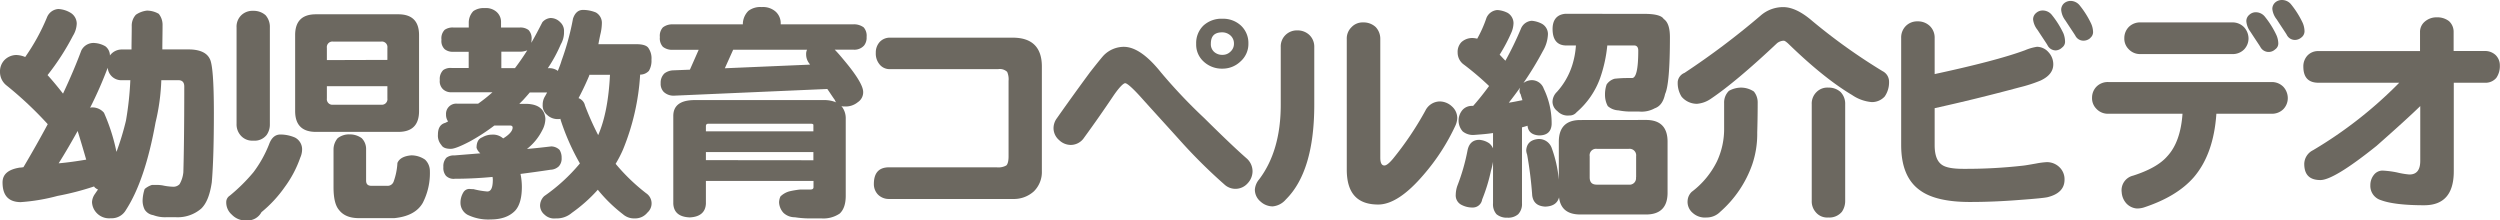
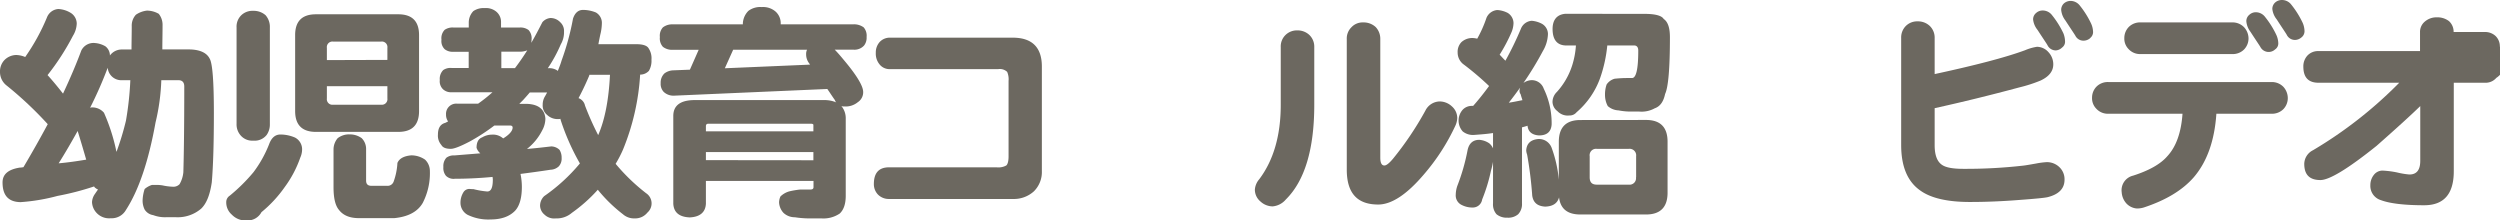
<svg xmlns="http://www.w3.org/2000/svg" viewBox="0 0 657.74 57.95">
  <defs>
    <style>.cls-1{fill:#6c6860;}</style>
  </defs>
  <title>アセット 8</title>
  <g id="レイヤー_2" data-name="レイヤー 2">
    <g id="レイヤー_1-2" data-name="レイヤー 1">
      <path class="cls-1" d="M18.42,3.28A3.36,3.36,0,0,1,20.19,6.2a6.54,6.54,0,0,1-1,3.22,64.51,64.51,0,0,1-6.68,10.34c1.39,1.52,2.73,3.16,4.07,4.87,1.88-4,3.47-7.73,4.8-11.31a3.57,3.57,0,0,1,3.59-2,6.56,6.56,0,0,1,2.74.85,3.06,3.06,0,0,1,1.21,2.43,3.86,3.86,0,0,1,3.17-1.58H34.6c0-1.94.06-4,.06-6.14a4.2,4.2,0,0,1,1.09-3,6.35,6.35,0,0,1,2.92-1.09,6.25,6.25,0,0,1,3.1.85,4.59,4.59,0,0,1,1,2.86c0,2.31-.06,4.44-.06,6.5h6.87c2.92,0,4.8.85,5.59,2.44.73,1.21,1.1,6,1.1,14.28q0,11.87-.55,18.25c-.49,3.34-1.4,5.59-2.8,6.93a9.49,9.49,0,0,1-6.63,2.25H43.72a8.81,8.81,0,0,1-3.41-.55,3.24,3.24,0,0,1-2.25-1.46,5.27,5.27,0,0,1-.54-2.49,10.55,10.55,0,0,1,.54-2.92A5.37,5.37,0,0,1,40,48.65h1.46a11.51,11.51,0,0,1,1.28.12,15.22,15.22,0,0,0,2.85.36,2.21,2.21,0,0,0,1.65-.67,7.62,7.62,0,0,0,1-3.16c.12-3.95.24-11.49.24-22.56,0-1.09-.55-1.64-1.52-1.64H42.44a55,55,0,0,1-1.52,11.13c-1.82,10.09-4.38,17.75-7.78,23a4.31,4.31,0,0,1-4,2.19,4.5,4.5,0,0,1-3.83-1.52,4.37,4.37,0,0,1-1.1-2.73A4,4,0,0,1,25,51c.24-.37.55-.8.79-1.16a1.25,1.25,0,0,1-.55-.3,1,1,0,0,1-.48-.49,72.26,72.26,0,0,1-9.61,2.49,50.49,50.49,0,0,1-9.73,1.64C2.25,53.14.67,51.44.67,48c0-2.13,1.46-3.41,4.5-3.9a6,6,0,0,0,1-.12q3.46-5.84,6.39-11.31A96.6,96.6,0,0,0,1.82,22.56,4.5,4.5,0,0,1,0,18.91a4.32,4.32,0,0,1,1.16-3.1,4.49,4.49,0,0,1,3.1-1.34A6.49,6.49,0,0,1,6.63,15,54.35,54.35,0,0,0,12.34,4.62a3.47,3.47,0,0,1,3-2.25A6.88,6.88,0,0,1,18.42,3.28ZM22.68,42c-.67-2.31-1.4-4.81-2.25-7.54-1.52,2.73-3.16,5.59-5,8.51C17.94,42.75,20.37,42.38,22.68,42ZM33.14,31.74A83.19,83.19,0,0,0,34.29,21.1H32.11a3.58,3.58,0,0,1-3.77-3.28,105.74,105.74,0,0,1-4.63,10.52c.13,0,.19-.07.31-.07a4,4,0,0,1,3.34,1.4,49.79,49.79,0,0,1,3.1,9.43c.06.36.13.61.19.85A72.81,72.81,0,0,0,33.14,31.74Z" />
      <path class="cls-1" d="M77.59,36.18a3.47,3.47,0,0,1,1.89,3.22A5.28,5.28,0,0,1,79,41.47a29.2,29.2,0,0,1-4.07,7.72,33,33,0,0,1-6.14,6.63A4.12,4.12,0,0,1,65,58a5,5,0,0,1-4-1.52A4.25,4.25,0,0,1,59.53,53a2,2,0,0,1,.92-1.52,45.77,45.77,0,0,0,6.26-6.2A31.26,31.26,0,0,0,70.78,38c.61-1.7,1.58-2.61,3-2.61A9.7,9.7,0,0,1,77.59,36.18ZM69.87,4A4.65,4.65,0,0,1,71,7.24V32.65a4.74,4.74,0,0,1-.85,2.86A4,4,0,0,1,66.65,37a4,4,0,0,1-3.41-1.46,4.33,4.33,0,0,1-1-2.92V7.24A4.19,4.19,0,0,1,63.49,4a4.26,4.26,0,0,1,3.16-1.15A4.72,4.72,0,0,1,69.87,4Zm34.9-.24q5.48,0,5.48,5.47v20q0,5.48-5.48,5.47H83.13q-5.47,0-5.48-5.47v-20q0-5.47,5.48-5.47Zm-2.85,12V12.59a1.46,1.46,0,0,0-1.65-1.65H87.63A1.46,1.46,0,0,0,86,12.59v3.22Zm0,10.09V22.68H86V25.9a1.46,1.46,0,0,0,1.65,1.65h12.64A1.46,1.46,0,0,0,101.92,25.9ZM95.17,36.36a4,4,0,0,1,1.15,2.92v8.21c0,1,.49,1.4,1.46,1.4h4.08a1.68,1.68,0,0,0,1.7-1.1,17.1,17.1,0,0,0,1-4.92c.49-1.16,1.7-1.83,3.65-2A6.37,6.37,0,0,1,111.83,42a4.14,4.14,0,0,1,1.27,3,17.1,17.1,0,0,1-1.88,8.39q-2,3.46-7.48,4h-9.3c-2.44,0-4.14-.73-5.23-2.13-1-1.15-1.46-3.16-1.46-6V39.28a4.59,4.59,0,0,1,1.09-2.92,4.86,4.86,0,0,1,3.23-1A5.22,5.22,0,0,1,95.17,36.36Z" />
      <path class="cls-1" d="M123.33,7.24V5.84a4.35,4.35,0,0,1,1.21-2.92,4.78,4.78,0,0,1,3-.79,4.22,4.22,0,0,1,3,.91,3.5,3.5,0,0,1,1.28,2.8v1.4h4.92a3.55,3.55,0,0,1,2.32.66,3.21,3.21,0,0,1,.79,2.56c0,.36-.06.61-.06.79,1-1.7,1.94-3.53,2.91-5.41a3.16,3.16,0,0,1,2.13-1.1,3.52,3.52,0,0,1,2.56,1.1,3.09,3.09,0,0,1,1,2.49,6.29,6.29,0,0,1-.85,3.34,37.74,37.74,0,0,1-3.41,6.27h.19a3.87,3.87,0,0,1,2.31.61l.12.12c.42-1,.79-2,1-2.74a68.2,68.2,0,0,0,3-11c.49-1.53,1.4-2.32,2.62-2.32a9,9,0,0,1,3.4.67,3.13,3.13,0,0,1,1.58,2.86,13.2,13.2,0,0,1-.42,3c-.19.91-.37,1.76-.49,2.49h10c1.58,0,2.62.31,3.1.92a4.76,4.76,0,0,1,.86,3.16,5.21,5.21,0,0,1-.67,2.92,3.11,3.11,0,0,1-2.31,1,61.47,61.47,0,0,1-4.5,19.7,30.66,30.66,0,0,1-1.95,3.77,51.06,51.06,0,0,0,8,7.72,3.21,3.21,0,0,1,.36,5.11A4.09,4.09,0,0,1,167,57.46a4.39,4.39,0,0,1-3.1-1.09,39.21,39.21,0,0,1-6.62-6.45A40.39,40.39,0,0,1,150.45,56a6.07,6.07,0,0,1-4.2,1.46,3.66,3.66,0,0,1-3-1,3.16,3.16,0,0,1-1.16-2.31,3.51,3.51,0,0,1,1.1-2.56A47.07,47.07,0,0,0,152.57,43a60.45,60.45,0,0,1-5.1-11.55v-.19a1.25,1.25,0,0,1-.43.06,4,4,0,0,1-3.1-1.09,3.18,3.18,0,0,1-1.16-2.67,4.13,4.13,0,0,1,.67-2.32c.19-.36.37-.66.49-.91h-4.56c-.61.73-1.22,1.4-1.76,2l-1,1h2.07c3,.12,4.62,1.46,4.8,3.89a6.55,6.55,0,0,1-.85,3.1,14.46,14.46,0,0,1-4,4.87c2.19-.18,4.32-.43,6.38-.67a3.19,3.19,0,0,1,2.19.91,3.79,3.79,0,0,1,.55,2.13,3,3,0,0,1-.73,2.19,3.33,3.33,0,0,1-2.19.91c-2.86.43-5.47.79-7.9,1.1a16.81,16.81,0,0,1,.36,3.4c0,2.92-.61,5-1.76,6.26-1.46,1.52-3.59,2.32-6.51,2.32a12.46,12.46,0,0,1-6-1.22,3.61,3.61,0,0,1-1.88-3.1,5.23,5.23,0,0,1,.79-2.86,1.81,1.81,0,0,1,1.46-.85c.24,0,.67.06,1.21.06a21.18,21.18,0,0,0,3.59.61c1,0,1.46-1,1.46-3.16,0-.25-.06-.43-.06-.67-3.83.36-7.11.48-9.91.48a2.83,2.83,0,0,1-2.37-.79,3.23,3.23,0,0,1-.67-2.31,3.25,3.25,0,0,1,.79-2.43,3.22,3.22,0,0,1,2.13-.61l6.81-.55a3.06,3.06,0,0,1-1-1.46c0-1.45.49-2.37,1.46-2.73a5.14,5.14,0,0,1,2.62-.73,4,4,0,0,1,2.92,1c1.64-1,2.49-2,2.49-2.86,0-.36-.24-.54-.73-.54h-4.07a52.16,52.16,0,0,1-6.45,4.19c-2.55,1.34-4.19,1.95-5,1.95-1.27,0-2.12-.31-2.49-1a3.71,3.71,0,0,1-.91-2.74c0-1.7.61-2.74,1.94-3.1l.73-.37a3,3,0,0,1-.54-1.82,2.68,2.68,0,0,1,2.85-2.86h5.6a39.69,39.69,0,0,0,3.77-3h-10.7a3.09,3.09,0,0,1-2.25-.73,2.87,2.87,0,0,1-.91-2.49,3.25,3.25,0,0,1,.91-2.62,3.38,3.38,0,0,1,2.25-.54h4.44V13.62h-4a3.37,3.37,0,0,1-2.31-.67,2.94,2.94,0,0,1-.85-2.49,3.16,3.16,0,0,1,.85-2.62,3.68,3.68,0,0,1,2.31-.6Zm15.38,6a5,5,0,0,1-1.89.36H131.9v4.32h3.59C136.58,16.48,137.62,15,138.71,13.26Zm21.77,6.44h-5.41a2.83,2.83,0,0,1-.19.55c-.91,2.13-1.82,4-2.67,5.59a2.65,2.65,0,0,1,1.7,1.95,74.93,74.93,0,0,0,3.47,7.78Q160,29.56,160.48,19.7Z" />
      <path class="cls-1" d="M204,3a4.09,4.09,0,0,1,1.4,3.22v.18h19.09a4.3,4.3,0,0,1,2.74.8A3.33,3.33,0,0,1,228,9.73a3.3,3.3,0,0,1-.67,2.25,3.41,3.41,0,0,1-2.8,1.09h-4.92c.73.73,1.52,1.65,2.37,2.68,3.28,3.89,5,6.69,5.11,8.27a3.11,3.11,0,0,1-1.4,2.86A5,5,0,0,1,222.08,28a1.34,1.34,0,0,1-.73-.12,5,5,0,0,1,1.16,3.34V51.5c0,2.19-.55,3.71-1.58,4.68a7.64,7.64,0,0,1-4.81,1.28h-3.53a25.44,25.44,0,0,1-3.46-.3,4.32,4.32,0,0,1-3-1.16,4.39,4.39,0,0,1-1.16-2.73,3.9,3.9,0,0,1,.37-1.59,5.46,5.46,0,0,1,2.31-1.33,22.53,22.53,0,0,1,2.92-.49h2.67c.49,0,.79-.18.79-.61V47.61H185.72v6c-.12,2.25-1.58,3.47-4.26,3.59-2.8-.12-4.19-1.34-4.32-3.59V30.52q0-4.18,5.66-4.19h34a8.1,8.1,0,0,1,3.22.61,1.32,1.32,0,0,1-.36-.61c-.73-1-1.34-2-2-2.92l-40.37,1.76a3.74,3.74,0,0,1-2.68-1,3.08,3.08,0,0,1-.79-2.31,3.32,3.32,0,0,1,1-2.55,4.09,4.09,0,0,1,2.19-.8l4.5-.18,2.31-5.23h-6.75a3.89,3.89,0,0,1-2.67-.79,3.28,3.28,0,0,1-.79-2.55,3.26,3.26,0,0,1,.79-2.55,4,4,0,0,1,2.67-.8h18.37V6.2a5,5,0,0,1,1.46-3.34,5.18,5.18,0,0,1,3.52-1A5,5,0,0,1,204,3Zm10,31.56v-1.7c0-.19-.24-.31-.67-.31H186.39c-.49,0-.67.24-.67.67v1.34Zm0,7.6V40H185.72v2.13Zm-1-25.36a3.85,3.85,0,0,1-.91-2.55,2.52,2.52,0,0,1,.24-1.16H192.89l-2.19,4.87L213.2,17C213.08,17,213,16.9,213,16.78Z" />
      <path class="cls-1" d="M272,50.35a7.83,7.83,0,0,1-5.47,2H233.88A4,4,0,0,1,231,51.2a3.94,3.94,0,0,1-1.09-2.8q0-4.38,4-4.38h28.28a4.28,4.28,0,0,0,2.55-.48c.37-.31.61-1.1.61-2.44V21.28a4.86,4.86,0,0,0-.37-2.37,2.8,2.8,0,0,0-2.31-.73H234.25a3.35,3.35,0,0,1-2.92-1.34,4.4,4.4,0,0,1-.91-2.92,4.13,4.13,0,0,1,1-2.85,3.62,3.62,0,0,1,2.8-1.16h32.22c5.11,0,7.67,2.56,7.67,7.6V45A7.14,7.14,0,0,1,272,50.35Z" />
-       <path class="cls-1" d="M328.2,48.28a4.26,4.26,0,0,1-6.08.24,138.7,138.7,0,0,1-11.43-11.31c-3.59-4-7.18-7.9-10.77-11.91-2.06-2.25-3.4-3.41-3.89-3.41s-1.7,1.22-3.28,3.59c-2.25,3.34-4.74,6.93-7.54,10.76a4.23,4.23,0,0,1-3.47,1.89,4.44,4.44,0,0,1-3.1-1.28,4.14,4.14,0,0,1-1.46-3.22,4.42,4.42,0,0,1,.91-2.56c2-2.86,4.87-6.87,8.64-12,2.19-2.8,3.4-4.25,3.65-4.5a7.46,7.46,0,0,1,5.29-2.25c2.92,0,6.2,2.25,9.79,6.75a139.7,139.7,0,0,0,11.37,12q7.38,7.31,11.13,10.58a4.54,4.54,0,0,1,1.58,3.41A4.67,4.67,0,0,1,328.2,48.28Zm-1.83-32.11a6.78,6.78,0,0,1-4.74,1.89,7,7,0,0,1-4.92-1.83,6,6,0,0,1-2-4.68,6.4,6.4,0,0,1,1.88-4.8,7,7,0,0,1,5.05-1.82,6.89,6.89,0,0,1,4.87,1.82,6.27,6.27,0,0,1,1.94,4.68A6.13,6.13,0,0,1,326.37,16.17Zm-2.61-6.81a3.23,3.23,0,0,0-2.19-.85c-2.07,0-3,1-3,3a2.71,2.71,0,0,0,.85,2.13,3.13,3.13,0,0,0,2.19.79,2.89,2.89,0,0,0,2.13-.85,2.76,2.76,0,0,0,.91-2.13A2.8,2.8,0,0,0,323.76,9.36Z" />
      <path class="cls-1" d="M338.3,52.48a5.15,5.15,0,0,1-3.47,1.82A4.79,4.79,0,0,1,331.61,53a4.06,4.06,0,0,1-1.46-3.1,4.7,4.7,0,0,1,1.15-2.74c3.77-5,5.66-11.55,5.66-19.57V12.4a4.19,4.19,0,0,1,1.22-3.16A4.25,4.25,0,0,1,341.34,8a4.46,4.46,0,0,1,3.16,1.21,4.27,4.27,0,0,1,1.28,3.16V27.55C345.78,39.22,343.28,47.55,338.3,52.48Zm44.57-19.34a55.08,55.08,0,0,1-8.27,12.77c-4.5,5.29-8.51,7.9-12,7.9-5.53,0-8.27-3-8.27-9.18V10.28a4.13,4.13,0,0,1,1.22-3.1,4,4,0,0,1,3.1-1.28,4.65,4.65,0,0,1,3.28,1.21,4.49,4.49,0,0,1,1.22,3.17V41.47c0,1.4.36,2.07,1.09,2.07.49,0,1.22-.55,2.25-1.77A83.87,83.87,0,0,0,375,29.13a4.3,4.3,0,0,1,3.77-2.44A4.74,4.74,0,0,1,382,28a4.1,4.1,0,0,1,1.4,3A5.33,5.33,0,0,1,382.87,33.14Z" />
      <path class="cls-1" d="M396.68,3.4a3.21,3.21,0,0,1,1.52,2.68,6.66,6.66,0,0,1-.49,2.31,42.79,42.79,0,0,1-3.16,6c.55.55,1,1.09,1.52,1.58a86.83,86.83,0,0,0,4.07-8.39A3.29,3.29,0,0,1,403,5.47a7,7,0,0,1,2.68.79,3.12,3.12,0,0,1,1.58,2.68,9.34,9.34,0,0,1-1.34,4.5,85.07,85.07,0,0,1-5.11,8.39,4,4,0,0,1,1.95-.73,3.33,3.33,0,0,1,3.4,2.25,20.78,20.78,0,0,1,2.07,9.36c-.12,1.95-1.22,2.92-3.34,2.92-1.83-.12-2.86-1-3-2.55-.55.18-1,.3-1.46.42v20a3.85,3.85,0,0,1-1,2.86,4,4,0,0,1-2.85.91,4.18,4.18,0,0,1-2.86-.91,3.93,3.93,0,0,1-.91-2.86V42.56a18.58,18.58,0,0,1-.55,2.38,44.45,44.45,0,0,1-2.31,7.54,2.48,2.48,0,0,1-2.5,2.12,6.14,6.14,0,0,1-3.1-.79A2.77,2.77,0,0,1,383,51.2a7.56,7.56,0,0,1,.42-2.31,53.19,53.19,0,0,0,2.68-9.31c.36-1.82,1.4-2.79,3.1-2.79a5.37,5.37,0,0,1,2.61.91,3.6,3.6,0,0,1,1,1.34V35c-1.59.25-3.23.37-4.87.49a4.29,4.29,0,0,1-3.1-.91,4.29,4.29,0,0,1,0-5.72,3.27,3.27,0,0,1,2.43-1h.31c1.46-1.64,2.85-3.41,4.19-5.23a75.76,75.76,0,0,0-6.57-5.59,3.88,3.88,0,0,1-1.7-3.23,3.66,3.66,0,0,1,1-2.73A4.23,4.23,0,0,1,387.31,10a5.5,5.5,0,0,1,1.34.18,31.85,31.85,0,0,0,2.43-5.47,3.38,3.38,0,0,1,2.86-2.07A6.92,6.92,0,0,1,396.68,3.4Zm3.4,21.41a1.64,1.64,0,0,1-.3-.79,2.5,2.5,0,0,1,.18-1c-1,1.39-2,2.73-3,4,1.22-.18,2.37-.43,3.59-.67C400.39,25.84,400.2,25.3,400.08,24.81Zm33,6.75c3.77,0,5.65,1.94,5.65,5.71V50.71c0,3.77-1.88,5.72-5.65,5.72H415.77c-3.4,0-5.23-1.52-5.59-4.5-.43,1.58-1.65,2.37-3.65,2.43-2.07-.12-3.16-1.09-3.41-2.92a101,101,0,0,0-1.34-10.76,4,4,0,0,1-.24-1.1c.12-1.82,1.16-2.79,3.1-3a3.54,3.54,0,0,1,3.59,2.31,33.09,33.09,0,0,1,1.89,8.4v-10c0-3.77,1.88-5.71,5.65-5.71Zm-.37-27.91c2.8,0,4.5.48,5,1.34q1.63,1.09,1.64,4.74,0,12.32-1.27,15c-.43,2.06-1.34,3.28-2.74,3.77a7.11,7.11,0,0,1-4.07.85h-2.44a16.3,16.3,0,0,1-3-.31A4.55,4.55,0,0,1,423,27.91a6.14,6.14,0,0,1-.73-3,8,8,0,0,1,.42-2.67,3.73,3.73,0,0,1,2.13-1.53c1.22-.12,2.25-.18,3.22-.18h1.34c1.09,0,1.64-2.37,1.64-7.23,0-.85-.36-1.34-1.09-1.34h-7.06a36.37,36.37,0,0,1-1.88,8.57,21.35,21.35,0,0,1-6.2,9,2.31,2.31,0,0,1-1.89.85,3.72,3.72,0,0,1-3.16-1.15,3.14,3.14,0,0,1-1.28-2.37,3.7,3.7,0,0,1,1.16-2.68,19,19,0,0,0,4-6.93,22,22,0,0,0,1-5.29h-2.79c-2.19-.12-3.29-1.52-3.35-4.14s1.16-4,3.35-4.19Zm-2.25,43V41.1a1.73,1.73,0,0,0-1.94-1.94h-8.39a1.69,1.69,0,0,0-1.89,1.94v5.54c0,1.34.61,1.94,1.89,1.94h8.39A1.7,1.7,0,0,0,430.42,46.64Z" />
-       <path class="cls-1" d="M476.89,5.59a153.36,153.36,0,0,0,18.42,13.14A3.06,3.06,0,0,1,497,21.4a6.51,6.51,0,0,1-1.15,4,4.54,4.54,0,0,1-3.41,1.46A10.81,10.81,0,0,1,487.28,25c-4.92-2.92-10.52-7.42-16.84-13.56-.55-.49-.91-.73-1.15-.73a3,3,0,0,0-1.77.67c-7.29,6.87-13.19,11.8-17.57,14.72a7.37,7.37,0,0,1-3.47,1.21,5.27,5.27,0,0,1-4.07-1.88,6.74,6.74,0,0,1-1-4,2.85,2.85,0,0,1,1.77-2.25,204.06,204.06,0,0,0,19.94-15,9,9,0,0,1,6.08-2.31C471.53,1.89,474.09,3.16,476.89,5.59ZM461.44,24.08a4.54,4.54,0,0,1,1,3c0,3.16-.06,5.78-.12,7.84A24.83,24.83,0,0,1,461,43.29a29.56,29.56,0,0,1-8.39,12.41A5,5,0,0,1,449,57.22,4.78,4.78,0,0,1,445.33,56,3.77,3.77,0,0,1,444,52.84a3.51,3.51,0,0,1,1.09-2.37,22.44,22.44,0,0,0,6.63-8,20.06,20.06,0,0,0,1.89-8.75V27.12a4.29,4.29,0,0,1,1.27-3.22,6.7,6.7,0,0,1,3.11-.85A6.12,6.12,0,0,1,461.44,24.08Zm22.8.12a4.41,4.41,0,0,1,1.22,3.22V52.84a5,5,0,0,1-.85,2.86A4.27,4.27,0,0,1,481,57.22a3.89,3.89,0,0,1-3.34-1.46,4.31,4.31,0,0,1-1-2.92V27.42a4.22,4.22,0,0,1,1.28-3.22,4,4,0,0,1,3.1-1.15A4.62,4.62,0,0,1,484.24,24.2Z" />
      <path class="cls-1" d="M538.73,51.87c-.73.18-3.16.42-7.36.73q-6.75.54-13.13.54c-5.84,0-10.22-1-13-3-3.41-2.37-5.05-6.38-5.05-12V10a4.28,4.28,0,0,1,1.22-3.16,4.21,4.21,0,0,1,3.1-1.22,4.51,4.51,0,0,1,3.22,1.22A4.27,4.27,0,0,1,509,10v9.49c10.7-2.31,18.66-4.38,23.77-6.27a13,13,0,0,1,3.16-.91,4.08,4.08,0,0,1,3,1.4,4.67,4.67,0,0,1,1.28,3.22c0,1.83-1.15,3.23-3.34,4.26A37.77,37.77,0,0,1,531.25,23Q519.76,26.09,509,28.46v9.73c0,2.67.67,4.37,2,5.23,1,.66,2.8,1,5.48,1a134.07,134.07,0,0,0,15.87-.85c.54-.06,1.64-.25,3.34-.55a21.18,21.18,0,0,1,2.74-.36,4.69,4.69,0,0,1,3.34,1.27,4.37,4.37,0,0,1,1.4,3.35C543.17,49.62,541.65,51.14,538.73,51.87Zm3.77-39.34a2.52,2.52,0,0,1-1.64.73,2.41,2.41,0,0,1-2.19-1.4c-.24-.43-1.16-1.77-2.61-4a5.26,5.26,0,0,1-1.16-2.73,2.16,2.16,0,0,1,.79-1.71,2.55,2.55,0,0,1,1.76-.66A3.08,3.08,0,0,1,539.89,4a23.72,23.72,0,0,1,3,4.81,6.18,6.18,0,0,1,.42,2.25A1.9,1.9,0,0,1,542.5,12.53Zm7.42-2.5a2.64,2.64,0,0,1-1.7.67A2.38,2.38,0,0,1,546,9.36c-.25-.42-1.16-1.76-2.62-4a5.3,5.3,0,0,1-1.09-2.74A2.3,2.3,0,0,1,543,.91a2.66,2.66,0,0,1,1.76-.67,3.09,3.09,0,0,1,2.43,1.22,23.5,23.5,0,0,1,3,4.8,5.66,5.66,0,0,1,.49,2.25A2,2,0,0,1,549.92,10Z" />
      <path class="cls-1" d="M600.76,28.7a4.19,4.19,0,0,1-3.22,1.22H583.12q-.72,10.67-6,16.78c-3,3.4-7.35,6-13.13,7.9a6.05,6.05,0,0,1-1.82.25,4.2,4.2,0,0,1-2.74-1.34,4.83,4.83,0,0,1-1.22-2.92,3.94,3.94,0,0,1,3-4.38c4.14-1.33,7.18-3,9-5.11,2.31-2.49,3.65-6.2,4-11.18H554.79a4.09,4.09,0,0,1-3.28-1.34,3.9,3.9,0,0,1-1.1-2.86,4.15,4.15,0,0,1,1.16-2.92,4.21,4.21,0,0,1,3.22-1.21h42.75a4.22,4.22,0,0,1,3.22,1.27,4.42,4.42,0,0,1,1.15,2.92A4.18,4.18,0,0,1,600.76,28.7ZM590.42,13a4.17,4.17,0,0,1-3.22,1.22H563.3A4.09,4.09,0,0,1,560,12.89a3.9,3.9,0,0,1-1.1-2.86,4.17,4.17,0,0,1,1.16-2.92A4.21,4.21,0,0,1,563.3,5.9h23.9a4.17,4.17,0,0,1,3.22,1.28,4.41,4.41,0,0,1,1.16,2.91A4.19,4.19,0,0,1,590.42,13Zm8.15,0a2.47,2.47,0,0,1-3.89-.67c-.25-.42-1.16-1.76-2.62-4A5.3,5.3,0,0,1,591,5.59a2.16,2.16,0,0,1,.79-1.7,2.52,2.52,0,0,1,1.7-.67,3.07,3.07,0,0,1,2.43,1.22,23.5,23.5,0,0,1,3,4.8,5.66,5.66,0,0,1,.49,2.25A1.87,1.87,0,0,1,598.57,13Zm6.93-3.16a2.62,2.62,0,0,1-1.7.67,2.41,2.41,0,0,1-2.19-1.4c-.24-.42-1.16-1.76-2.61-4a5.32,5.32,0,0,1-1.16-2.74,2.29,2.29,0,0,1,.73-1.7A2.67,2.67,0,0,1,600.39,0a3.09,3.09,0,0,1,2.44,1.22,23.93,23.93,0,0,1,3,4.8,5.82,5.82,0,0,1,.48,2.25A2.08,2.08,0,0,1,605.5,9.85Z" />
-       <path class="cls-1" d="M656.77,20.49a3.67,3.67,0,0,1-2.92,1.28h-8.27V45.06c0,6-2.62,8.94-7.79,8.94-5.35,0-9.12-.49-11.37-1.34a3.91,3.91,0,0,1-2.79-3.95,4.3,4.3,0,0,1,.91-2.68,2.88,2.88,0,0,1,2.31-1.15,25.49,25.49,0,0,1,3.77.48,20.8,20.8,0,0,0,3.28.55c1.89,0,2.86-1.16,2.86-3.59V27.91c-2.49,2.43-6.32,5.9-11.49,10.46-7.48,6-12.41,9-14.78,9-2.85,0-4.25-1.4-4.25-4.26a4.1,4.1,0,0,1,2.31-3.59,111.55,111.55,0,0,0,22.68-17.75H610c-2.68,0-4-1.4-4-4.26a4.16,4.16,0,0,1,1.1-2.92A3.84,3.84,0,0,1,610,13.44H636.7V8.51A3.51,3.51,0,0,1,638,5.65a4.64,4.64,0,0,1,3.1-1.09,5,5,0,0,1,3.22,1,3.78,3.78,0,0,1,1.22,2.86v5h8.27a4,4,0,0,1,2.8,1.09,3.75,3.75,0,0,1,1.09,2.74A5.38,5.38,0,0,1,656.77,20.49Z" />
+       <path class="cls-1" d="M656.77,20.49a3.67,3.67,0,0,1-2.92,1.28h-8.27V45.06c0,6-2.62,8.94-7.79,8.94-5.35,0-9.12-.49-11.37-1.34a3.91,3.91,0,0,1-2.79-3.95,4.3,4.3,0,0,1,.91-2.68,2.88,2.88,0,0,1,2.31-1.15,25.49,25.49,0,0,1,3.77.48,20.8,20.8,0,0,0,3.28.55c1.89,0,2.86-1.16,2.86-3.59V27.91c-2.49,2.43-6.32,5.9-11.49,10.46-7.48,6-12.41,9-14.78,9-2.85,0-4.25-1.4-4.25-4.26a4.1,4.1,0,0,1,2.31-3.59,111.55,111.55,0,0,0,22.68-17.75H610c-2.68,0-4-1.4-4-4.26a4.16,4.16,0,0,1,1.1-2.92A3.84,3.84,0,0,1,610,13.44H636.7V8.51A3.51,3.51,0,0,1,638,5.65a4.64,4.64,0,0,1,3.1-1.09,5,5,0,0,1,3.22,1,3.78,3.78,0,0,1,1.22,2.86h8.27a4,4,0,0,1,2.8,1.09,3.75,3.75,0,0,1,1.09,2.74A5.38,5.38,0,0,1,656.77,20.49Z" />
    </g>
  </g>
</svg>